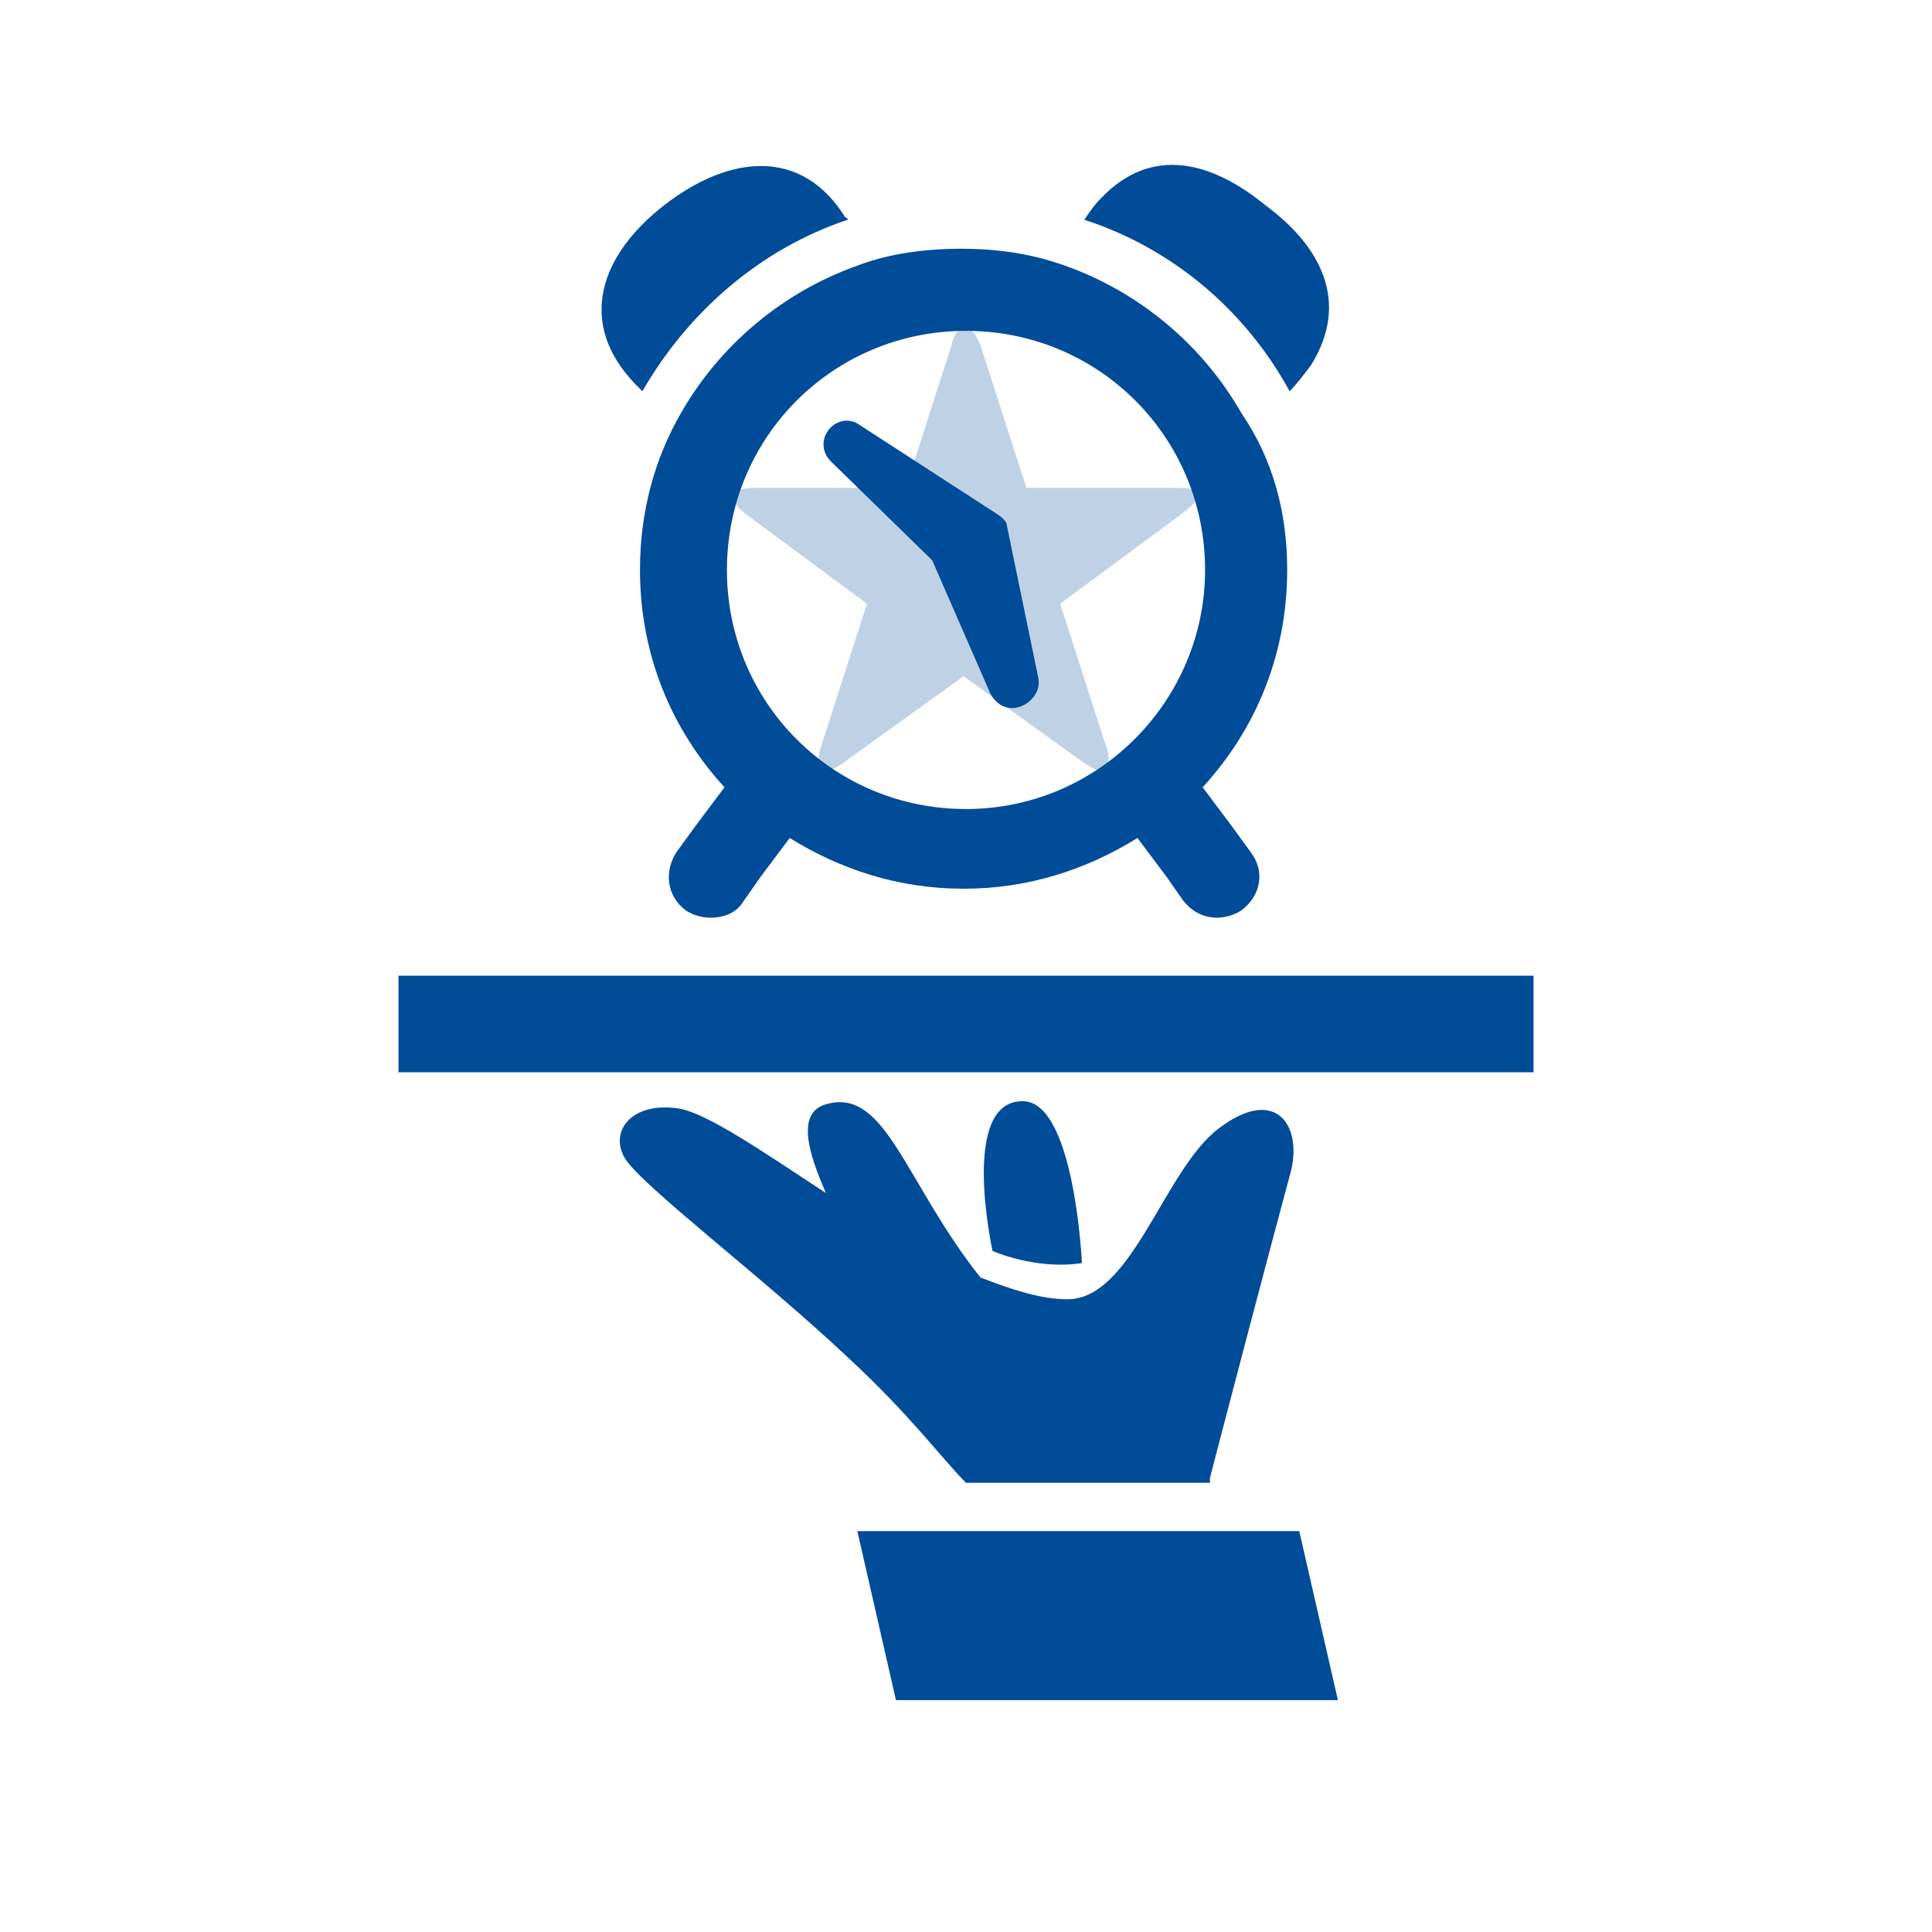
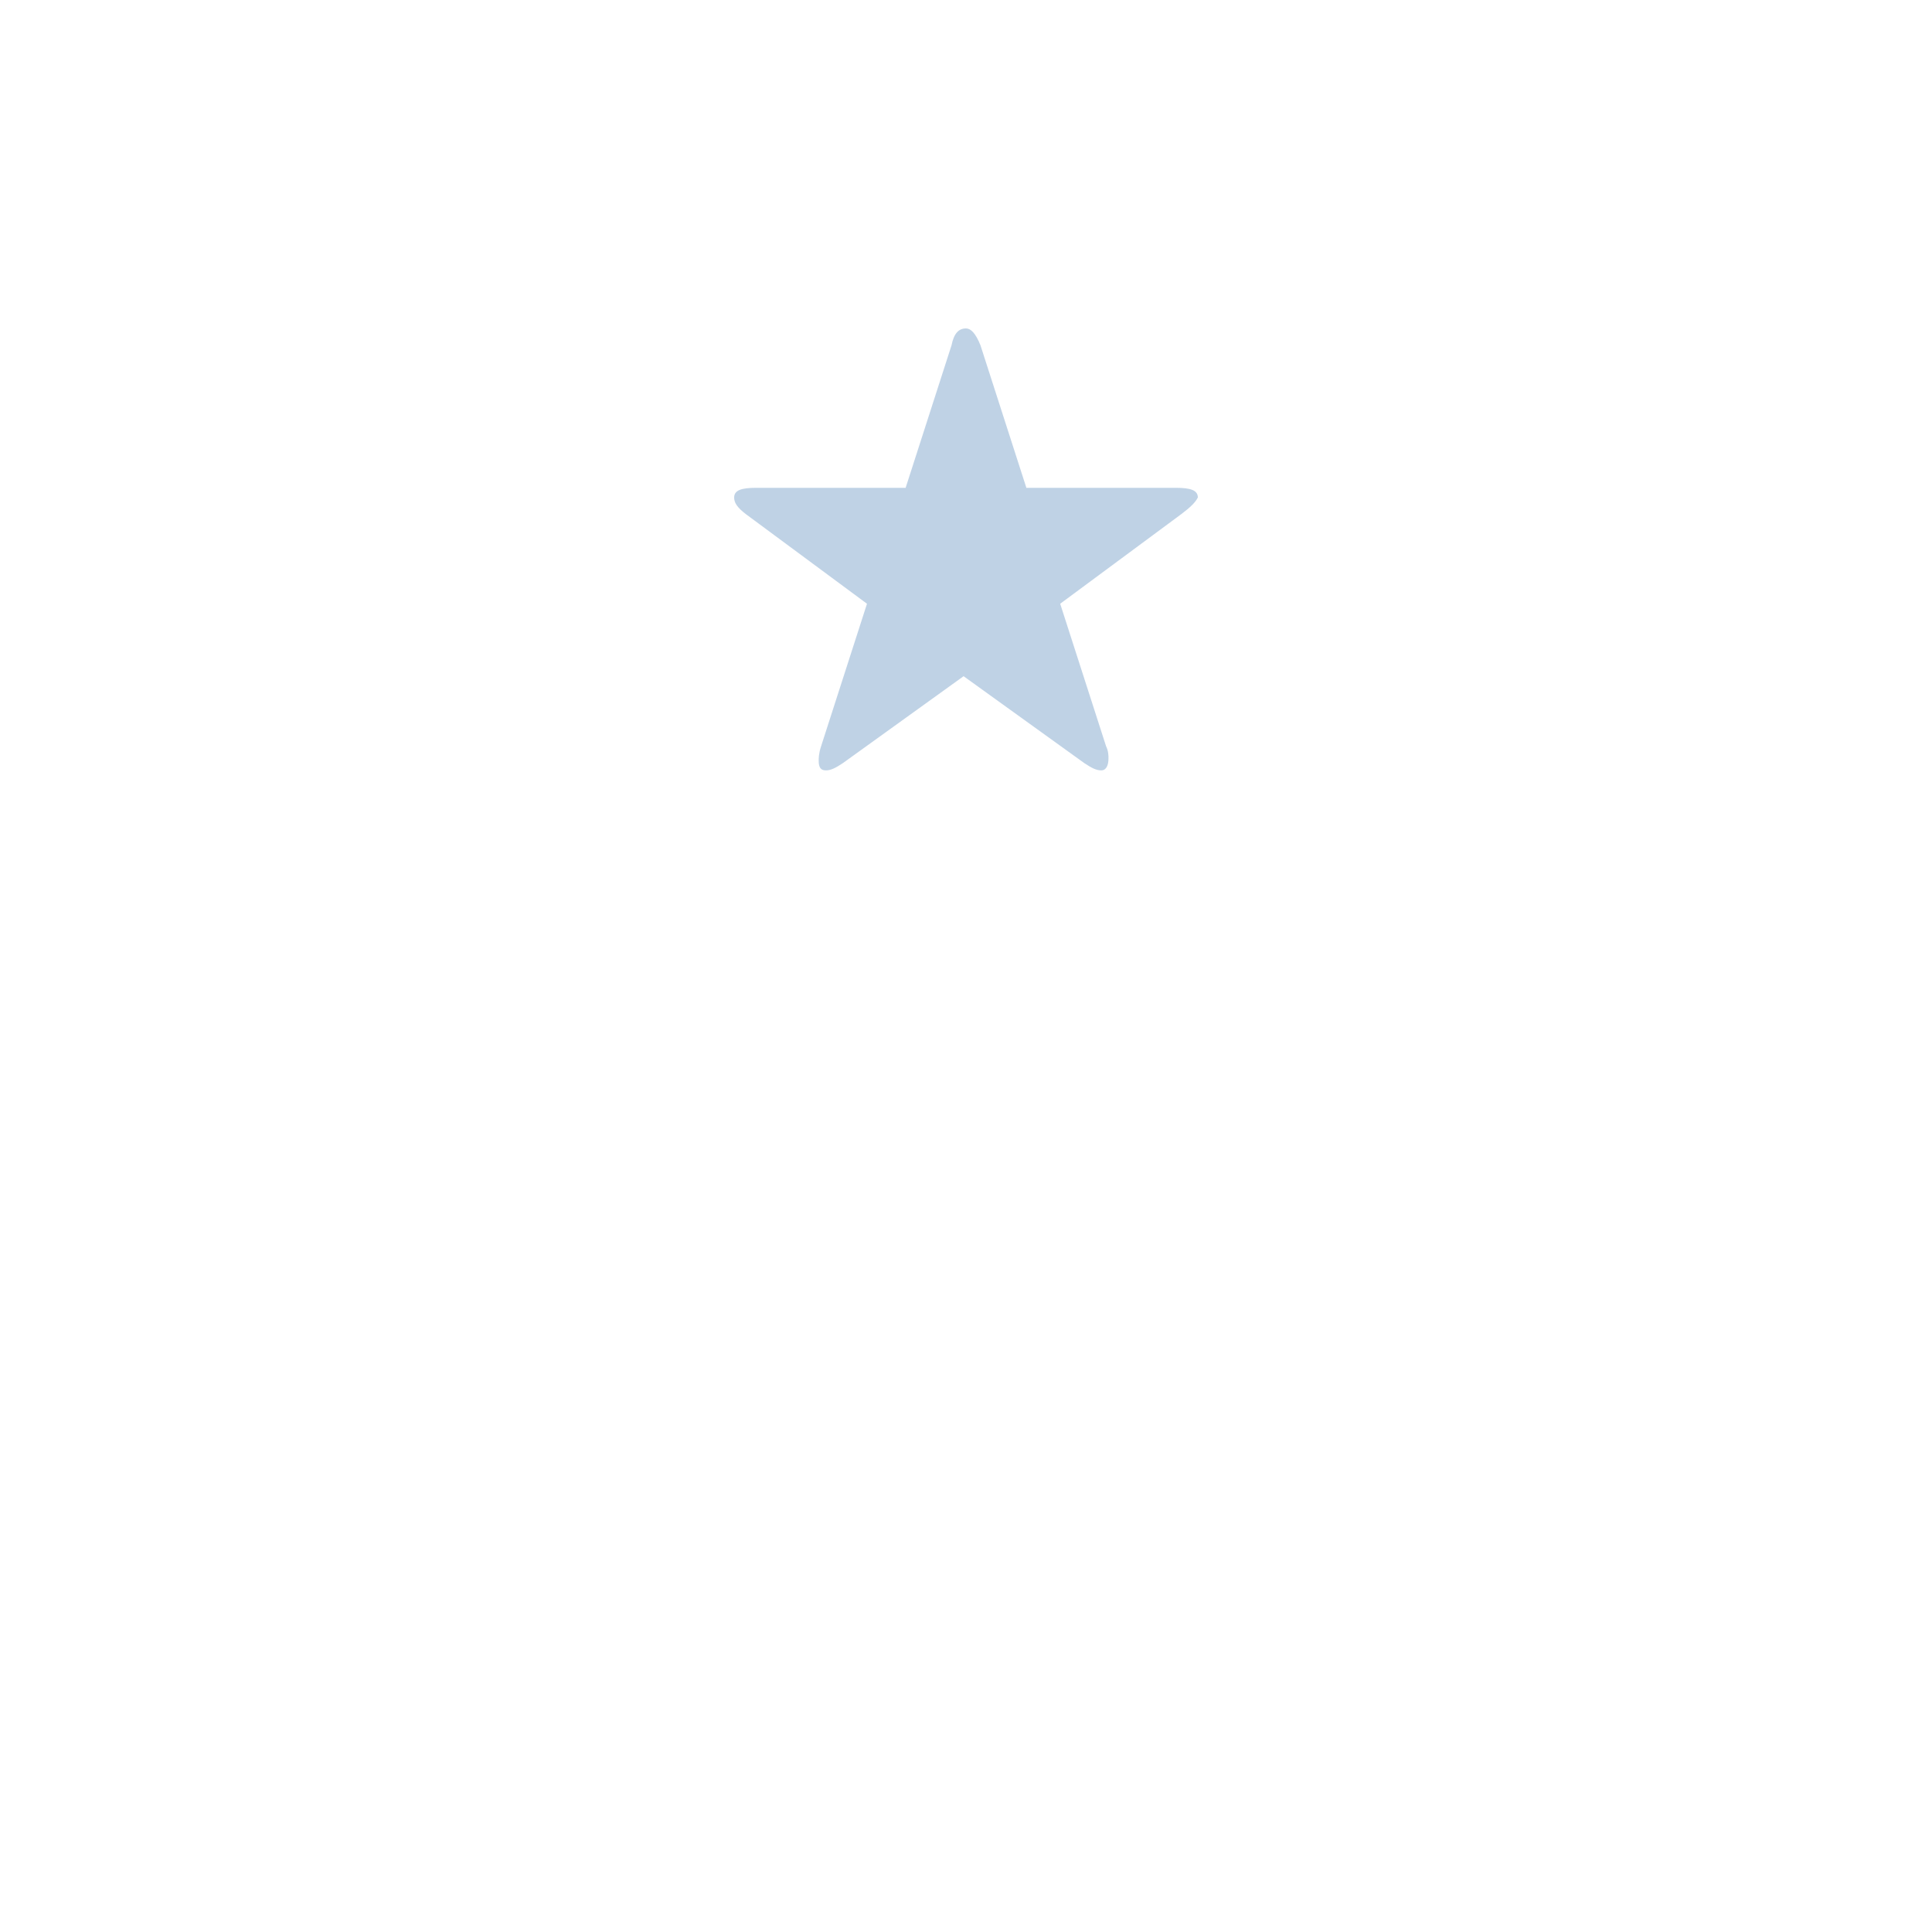
<svg xmlns="http://www.w3.org/2000/svg" width="80" height="80" viewBox="0 0 80 80">
  <g fill="#004C98">
-     <path d="M63.5 44.4h-47v-4h47v4zm-23.5 17h10.1v-.2c.7-2.7 2.7-10.3 3.3-12.5.6-2-.5-3.8-2.9-2-2.3 1.7-3.6 7.1-6.3 7.1-1.1 0-2.3-.4-3.6-.9-3.1-3.9-3.9-7.8-6.3-7.2-1.4.3-.8 2.1-.1 3.7-2.6-1.7-4.9-3.3-6.1-3.5-2-.3-2.9 1-2.2 2.1.8 1.2 5.7 4.9 9.2 8.2 2.6 2.4 3.9 4.2 4.9 5.2zm4.8-9.1s-.3-6.6-2.4-6.7c-2.7-.1-1.3 6.2-1.3 6.2s1.8.8 3.7.5zm-9.3 11.1l1.6 7h18.3l-1.6-7h-18.3z" />
    <path opacity=".25" d="M48.9 21.3l-5 3.7 1.9 5.9c.1.2.1.4.1.5 0 .3-.1.5-.3.5-.2 0-.4-.1-.7-.3l-5-3.6-5 3.6c-.3.2-.5.3-.7.3-.2 0-.3-.1-.3-.4 0-.1 0-.3.1-.6l1.9-5.9-5-3.7c-.4-.3-.5-.5-.5-.7 0-.3.3-.4.9-.4h6.2l1.9-5.9c.1-.5.3-.7.6-.7.2 0 .4.2.6.7l1.9 5.9h6.2c.6 0 .9.1.9.4-.1.2-.3.4-.7.7z" />
-     <path d="M54.3 15.1c-.3.4-.6.8-.9 1.1-1.8-3.3-4.8-5.9-8.5-7.1.2-.3.4-.6.7-.9 2.1-2.2 4.6-1.5 6.8.3 2.3 1.7 3.5 4 1.9 6.6zm-19.2-6c0-.1-.1-.1-.1-.1-1.8-2.9-4.8-2.6-7.5-.5s-3.6 4.9-1.2 7.4l.3.3c1.9-3.3 4.9-5.9 8.5-7.1zm18.2 14.5c0 3.5-1.3 6.6-3.5 9l1.2 1.6.8 1.1c.6.8.4 1.8-.4 2.4-.3.2-.7.3-1 .3-.5 0-1-.2-1.4-.7l-.7-1-1.2-1.6c-2.1 1.3-4.5 2.1-7.2 2.1s-5.1-.8-7.2-2.1l-1.2 1.6-.7 1c-.3.5-.8.7-1.4.7-.3 0-.7-.1-1-.3-.8-.6-.9-1.6-.4-2.4l.8-1.1 1.2-1.6c-2.2-2.4-3.5-5.5-3.5-9 0-2.4.6-4.6 1.7-6.5 1.6-2.8 4.2-5 7.3-6.1 1.3-.5 2.8-.7 4.3-.7s2.9.2 4.3.7c3.1 1.1 5.7 3.3 7.3 6.1 1.3 1.9 1.9 4.1 1.9 6.5zm-3.4 0c0-5.5-4.4-9.9-9.9-9.9s-9.9 4.4-9.9 9.9 4.4 9.9 9.9 9.9 9.9-4.5 9.9-9.9zm-14.3-6c-.4-.3-.9-.2-1.2.1-.4.4-.4 1 0 1.4l4.2 4.1 2.4 5.5c.2.4.6.7 1.1.6.5-.1 1-.6.9-1.2l-1.3-6.3c0-.3-.4-.5-.7-.7l-5.4-3.5z" />
  </g>
</svg>